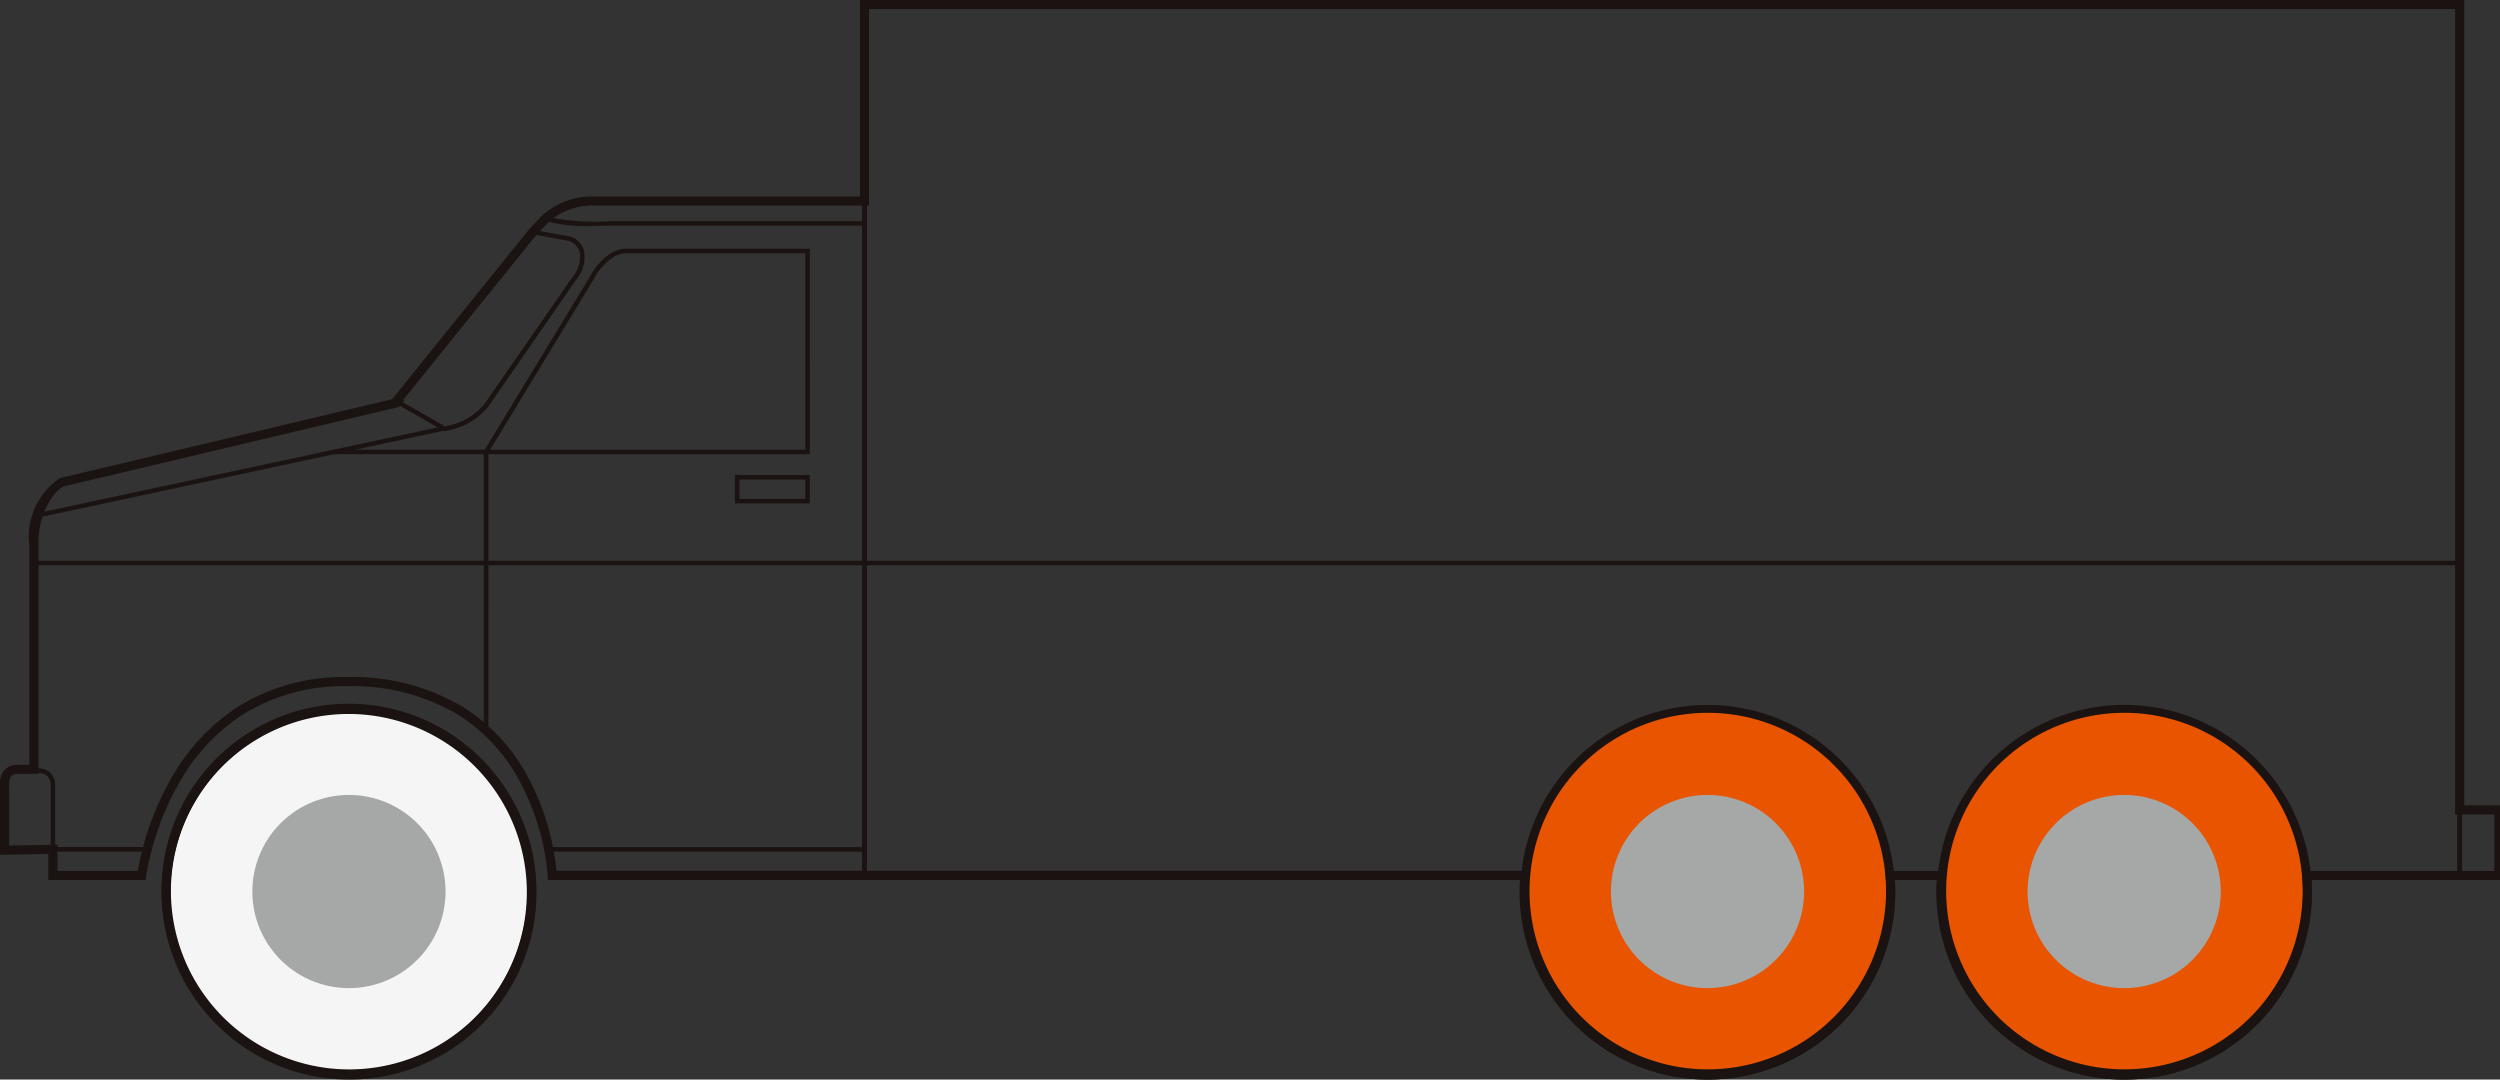
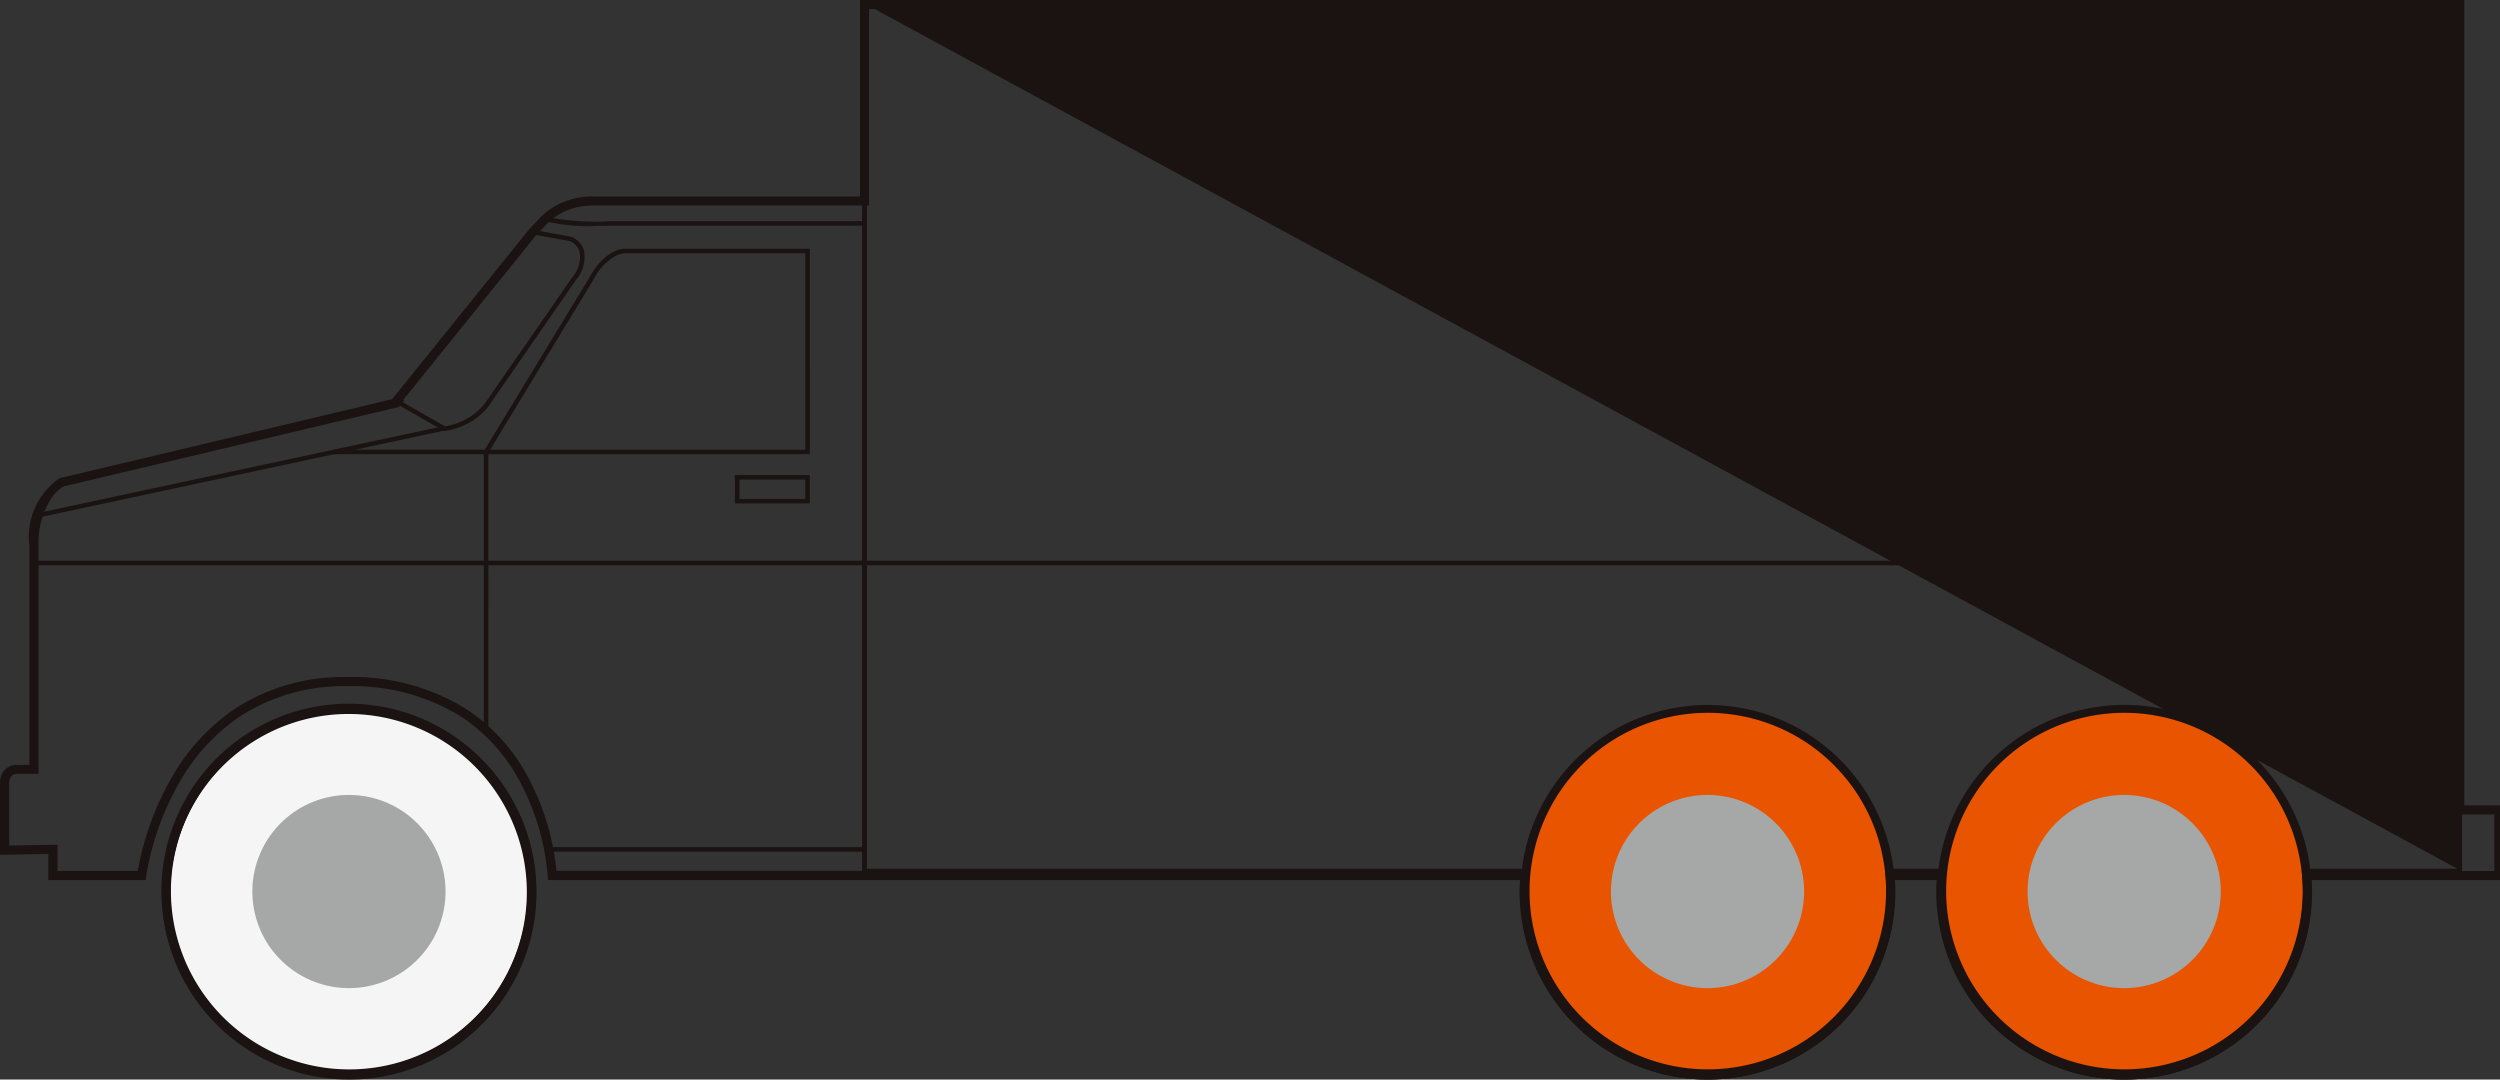
<svg xmlns="http://www.w3.org/2000/svg" width="88" height="38" viewBox="0 0 88 38">
  <rect x="0" y="0" width="88" height="38" fill="#333333" stroke="none" />
  <defs>
    <clipPath id="clip-path">
      <rect id="Rectangle_13860" data-name="Rectangle 13860" width="88" height="38" transform="translate(765 1.222)" fill="#fff" stroke="#707070" stroke-width="1" />
    </clipPath>
    <clipPath id="clip-path-2">
      <rect id="Rectangle_13859" data-name="Rectangle 13859" width="88.123" height="38" fill="none" />
    </clipPath>
  </defs>
  <g id="Drive_-_Truck_-_US_CA_1_" data-name="Drive - Truck - US, CA(1)" transform="translate(-765 -1.222)" clip-path="url(#clip-path)">
    <g id="Group_12736" data-name="Group 12736" transform="translate(765 1.222)">
      <g id="Group_12735" data-name="Group 12735" clip-path="url(#clip-path-2)">
        <path id="패스_59464" data-name="패스 59464" d="M21.049,21.912H30.68v23.9H19.532v-.076a8.622,8.622,0,0,0-1-3.382A6.3,6.3,0,0,0,16.4,40.04a7.345,7.345,0,0,0-4.011-1.052,6.762,6.762,0,0,0-3.776,1.053,6.962,6.962,0,0,0-2.16,2.32,9.87,9.87,0,0,0-1.211,3.381l-.009.07H1.956V44.9l-1.7.029v-2.35A.688.688,0,0,1,.38,42.09a.511.511,0,0,1,.4-.172h.514v-7.78a3.091,3.091,0,0,1,.5-1.831,1.58,1.58,0,0,1,.515-.488h.008L14.084,29.03l4.964-6.17a2.085,2.085,0,0,1,.488-.473,2.581,2.581,0,0,1,1.513-.475Zm9.472.16H21.049a2.423,2.423,0,0,0-1.42.437,1.947,1.947,0,0,0-.456.439v.006l-5,6.215-11.8,2.8a1.507,1.507,0,0,0-.456.443,2.945,2.945,0,0,0-.465,1.729V42.08H.777a.359.359,0,0,0-.277.115.544.544,0,0,0-.088.37v2.2l1.7-.029v.923H5.087a10.145,10.145,0,0,1,1.222-3.373,7.12,7.12,0,0,1,2.21-2.372,6.919,6.919,0,0,1,3.863-1.079,7.5,7.5,0,0,1,4.1,1.079,6.461,6.461,0,0,1,2.186,2.375,8.667,8.667,0,0,1,.865,2.368,7.783,7.783,0,0,1,.15,1H30.52Z" transform="translate(-0.17 -14.916)" fill="#1a1311" />
        <path id="패스_59465" data-name="패스 59465" d="M61.638,24.187a5.864,5.864,0,0,1-1.883-.2l.079-.139a8.252,8.252,0,0,0,2.327.17h8.884v.16h-8.88C62.134,24.181,61.924,24.187,61.638,24.187Z" transform="translate(-40.676 -16.235)" fill="#1a1311" />
        <path id="패스_59466" data-name="패스 59466" d="M45.3,32.421l-1.725-.985.079-.139,1.676.957a2.288,2.288,0,0,0,1.377-.772l3.1-4.473a1.09,1.09,0,0,0,.259-.906.625.625,0,0,0-.337-.368L48.4,25.494l.029-.157,1.343.245h.007a.785.785,0,0,1,.438.472A1.233,1.233,0,0,1,49.94,27.1l-3.1,4.476a2.416,2.416,0,0,1-1.509.84Z" transform="translate(-29.664 -17.247)" fill="#1a1311" />
-         <path id="패스_59467" data-name="패스 59467" d="M7.833,87.63H4.439V85.274a.438.438,0,0,0-.145-.325.542.542,0,0,0-.372-.092L3.9,84.7a.7.7,0,0,1,.494.125.591.591,0,0,1,.2.442v2.2H7.833Z" transform="translate(-2.654 -57.652)" fill="#1a1311" />
        <path id="선_308" data-name="선 308" d="M11.074-.09H0V-.25H11.074Z" transform="translate(19.314 30.068)" fill="#1a1311" />
        <path id="선_309" data-name="선 309" d="M85.412-.09H0V-.25H85.412Z" transform="translate(1.171 19.988)" fill="#1a1311" />
        <path id="선_310" data-name="선 310" d="M-.019,2.972l-.033-.156L14.233-.244l.033.156Z" transform="translate(1.381 15.243)" fill="#1a1311" />
        <path id="패스_59468" data-name="패스 59468" d="M64.684,34.656H53.146l3.781-6.22c.552-1,1.194-1.011,1.221-1.011h6.535ZM53.43,34.5H64.524V27.585H58.149a.818.818,0,0,0-.347.117,2,2,0,0,0-.735.813h0Z" transform="translate(-36.178 -18.669)" fill="#1a1311" />
        <path id="Path_59971" data-name="Path 59971" d="M24.709,90.993a6.455,6.455,0,1,0-6.454-6.455,6.455,6.455,0,0,0,6.454,6.455" transform="translate(-12.426 -53.153)" fill="#f5f5f5" />
        <path id="패스_59470" data-name="패스 59470" d="M24.369,90.813a6.594,6.594,0,1,1,2.575-.52,6.594,6.594,0,0,1-2.575.52Zm0-12.909a6.276,6.276,0,1,0,2.45.494,6.276,6.276,0,0,0-2.45-.494Z" transform="translate(-12.086 -52.813)" fill="#1a1311" />
        <path id="사각형_13715" data-name="사각형 13715" d="M-.25-.25H2.389v1H-.25Zm2.479.16H-.09V.591H2.229Z" transform="translate(26.117 16.971)" fill="#1a1311" />
-         <path id="사각형_13716" data-name="사각형 13716" d="M-.25-.25H56.063V30.569H-.25ZM55.9-.09H-.09v30.5H55.9Z" transform="translate(30.6 0.33)" fill="#1a1311" />
+         <path id="사각형_13716" data-name="사각형 13716" d="M-.25-.25H56.063V30.569H-.25ZH-.09v30.5H55.9Z" transform="translate(30.6 0.33)" fill="#1a1311" />
        <path id="Path_59973" data-name="Path 59973" d="M174.49,90.993a6.455,6.455,0,1,0-6.455-6.455,6.455,6.455,0,0,0,6.455,6.455" transform="translate(-114.384 -53.153)" fill="#e85400" />
        <path id="패스_59474" data-name="패스 59474" d="M174.149,90.813a6.593,6.593,0,1,1,2.574-.52,6.593,6.593,0,0,1-2.574.52Zm0-12.909a6.275,6.275,0,1,0,2.45.494,6.275,6.275,0,0,0-2.45-.494Z" transform="translate(-114.044 -52.813)" fill="#1a1311" />
        <path id="Path_59974" data-name="Path 59974" d="M220.42,90.993a6.455,6.455,0,1,0-6.455-6.455,6.455,6.455,0,0,0,6.455,6.455" transform="translate(-145.649 -53.153)" fill="#e85400" />
        <path id="패스_59476" data-name="패스 59476" d="M220.079,90.813a6.594,6.594,0,1,1,2.574-.52,6.594,6.594,0,0,1-2.574.52Zm0-12.909a6.275,6.275,0,1,0,2.45.494,6.275,6.275,0,0,0-2.45-.494Z" transform="translate(-145.309 -52.813)" fill="#1a1311" />
        <path id="사각형_13717" data-name="사각형 13717" d="M-.25-.25H1.29V2.219H-.25Zm1.38.16H-.09V2.06H1.13Z" transform="translate(86.753 28.68)" fill="#1a1311" />
        <path id="패스_59481" data-name="패스 59481" d="M42.242,59.459h-.16V49.733H36.8v-.16h5.441Z" transform="translate(-25.051 -33.745)" fill="#1a1311" />
        <path id="패스_59482" data-name="패스 59482" d="M24.369,77.584a6.594,6.594,0,1,1-2.574.52,6.594,6.594,0,0,1,2.574-.52Zm0,12.909A6.274,6.274,0,1,0,21.919,90,6.274,6.274,0,0,0,24.369,90.493Z" transform="translate(-12.086 -52.813)" fill="#1a1311" />
        <path id="패스_59483" data-name="패스 59483" d="M74.77,38a6.61,6.61,0,0,1-6.614-6.615,3.915,3.915,0,0,1,.015-.406H66.7c.009.124.016.263.016.406a6.614,6.614,0,1,1-13.229,0c0-.143.007-.283.016-.406H19.284l-.006-.153a8.543,8.543,0,0,0-1-3.352,6.221,6.221,0,0,0-2.1-2.282,7.269,7.269,0,0,0-3.965-1.038,6.686,6.686,0,0,0-3.727,1.037A6.877,6.877,0,0,0,6.35,27.479a9.8,9.8,0,0,0-1.206,3.36l-.018.14H1.7V30.06L0,30.089V27.668a.756.756,0,0,1,.143-.545.589.589,0,0,1,.454-.2h.436v-7.7A2.505,2.505,0,0,1,2.1,16.831l.017-.008h.018L13.8,14.052l4.836-5.994.47-.492a2.606,2.606,0,0,1,1.77-.65H30.27V0H86.742V28.35h1.38v2.629H81.369c.011.151.015.281.015.406A6.61,6.61,0,0,1,74.77,38Zm-8.413-7.34h2.161l-.015.174c-.019.221-.028.391-.028.552a6.295,6.295,0,1,0,12.59,0c0-.161-.009-.332-.028-.552l-.015-.174H87.8V28.67H86.42V.319H30.589V7.236H20.878a2.292,2.292,0,0,0-1.553.565l-.451.473-4.679,5.8.034.02-.186.23-11.816,2.8a1.469,1.469,0,0,0-.426.423,2.876,2.876,0,0,0-.444,1.675V27.24H.609a.28.28,0,0,0-.216.086.45.45,0,0,0-.07.309v2.128l1.7-.029v.924H4.848A10.1,10.1,0,0,1,6.07,27.324a7.2,7.2,0,0,1,2.235-2.4,7,7,0,0,1,3.907-1.092,7.577,7.577,0,0,1,4.143,1.091,6.54,6.54,0,0,1,2.213,2.4,8.834,8.834,0,0,1,1.019,3.33H53.853l-.015.174c-.013.15-.028.349-.028.552a6.3,6.3,0,1,0,12.59,0c0-.2-.015-.4-.028-.552Z" transform="translate(0.001)" fill="#1a1311" />
        <path id="Path_59972" data-name="Path 59972" d="M31.228,94.451a3.4,3.4,0,1,0-3.4-3.4,3.4,3.4,0,0,0,3.4,3.4" transform="translate(-18.945 -59.669)" fill="#a6a7a7" />
        <path id="Path_59975" data-name="Path 59975" d="M181.008,94.451a3.4,3.4,0,1,0-3.4-3.4,3.4,3.4,0,0,0,3.4,3.4" transform="translate(-120.903 -59.669)" fill="#a6a7a7" />
        <path id="Path_59976" data-name="Path 59976" d="M226.939,94.451a3.4,3.4,0,1,0-3.4-3.4,3.4,3.4,0,0,0,3.4,3.4" transform="translate(-152.168 -59.669)" fill="#a6a7a7" />
      </g>
    </g>
  </g>
</svg>